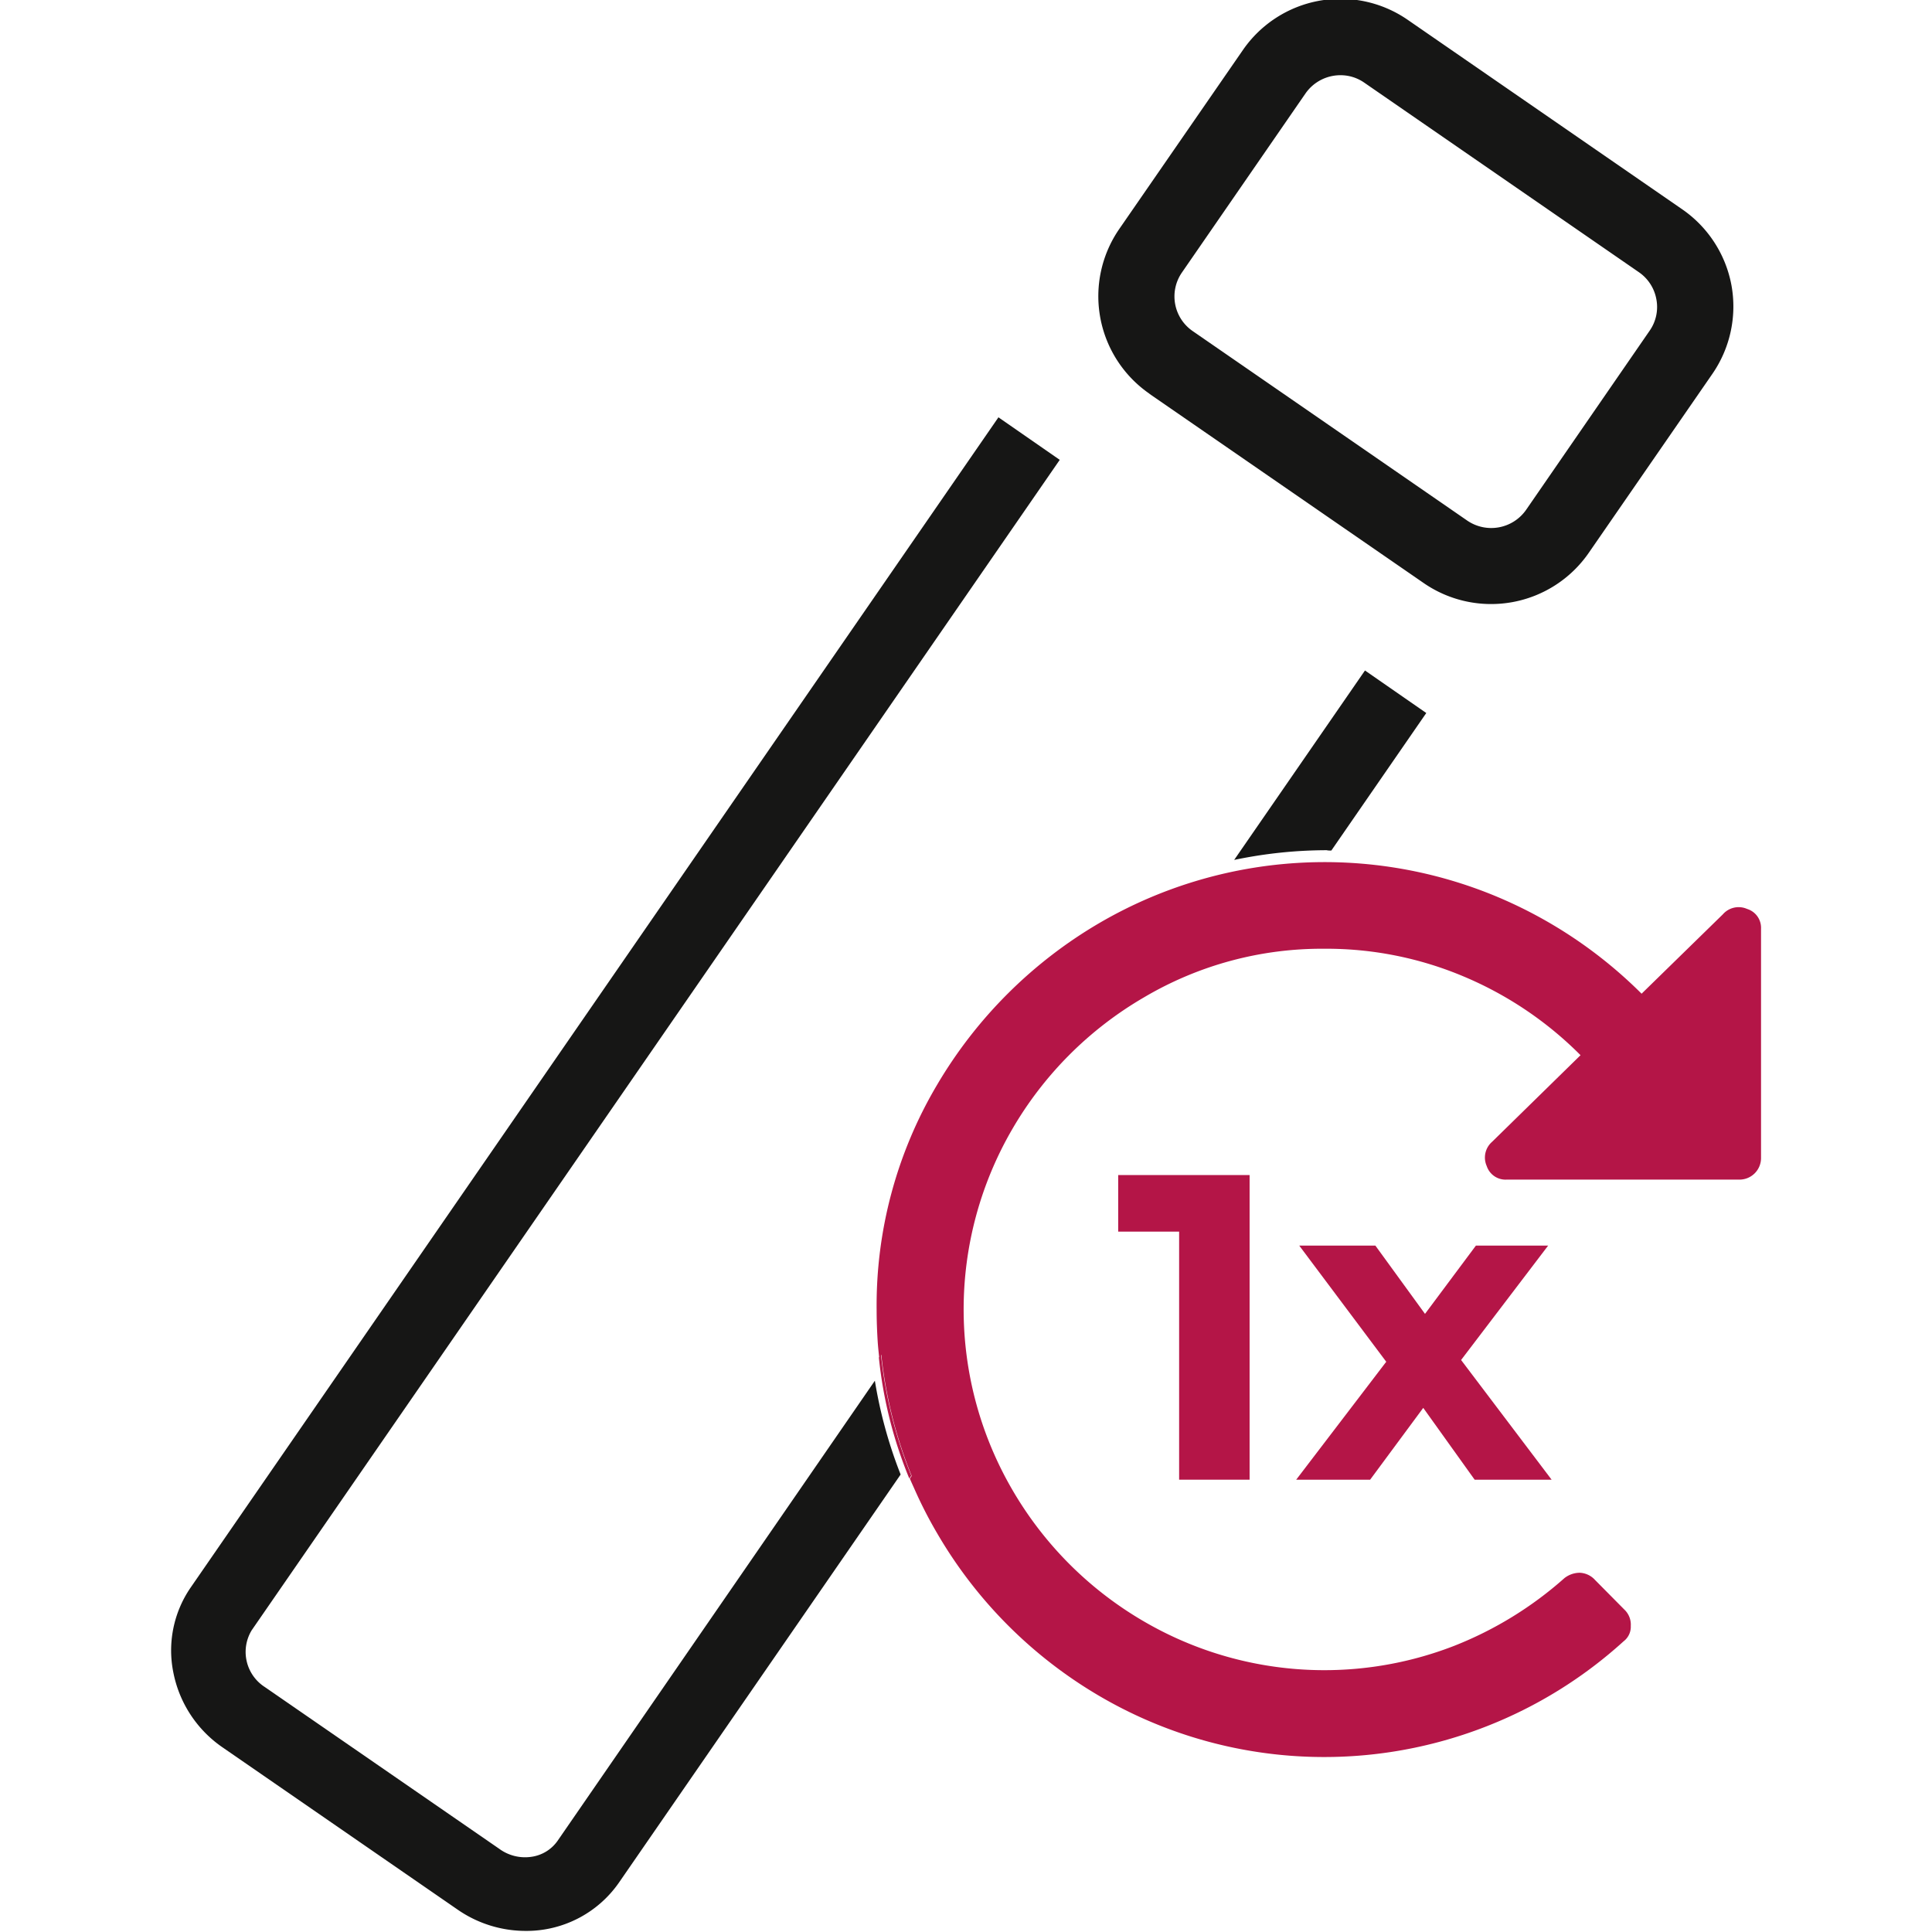
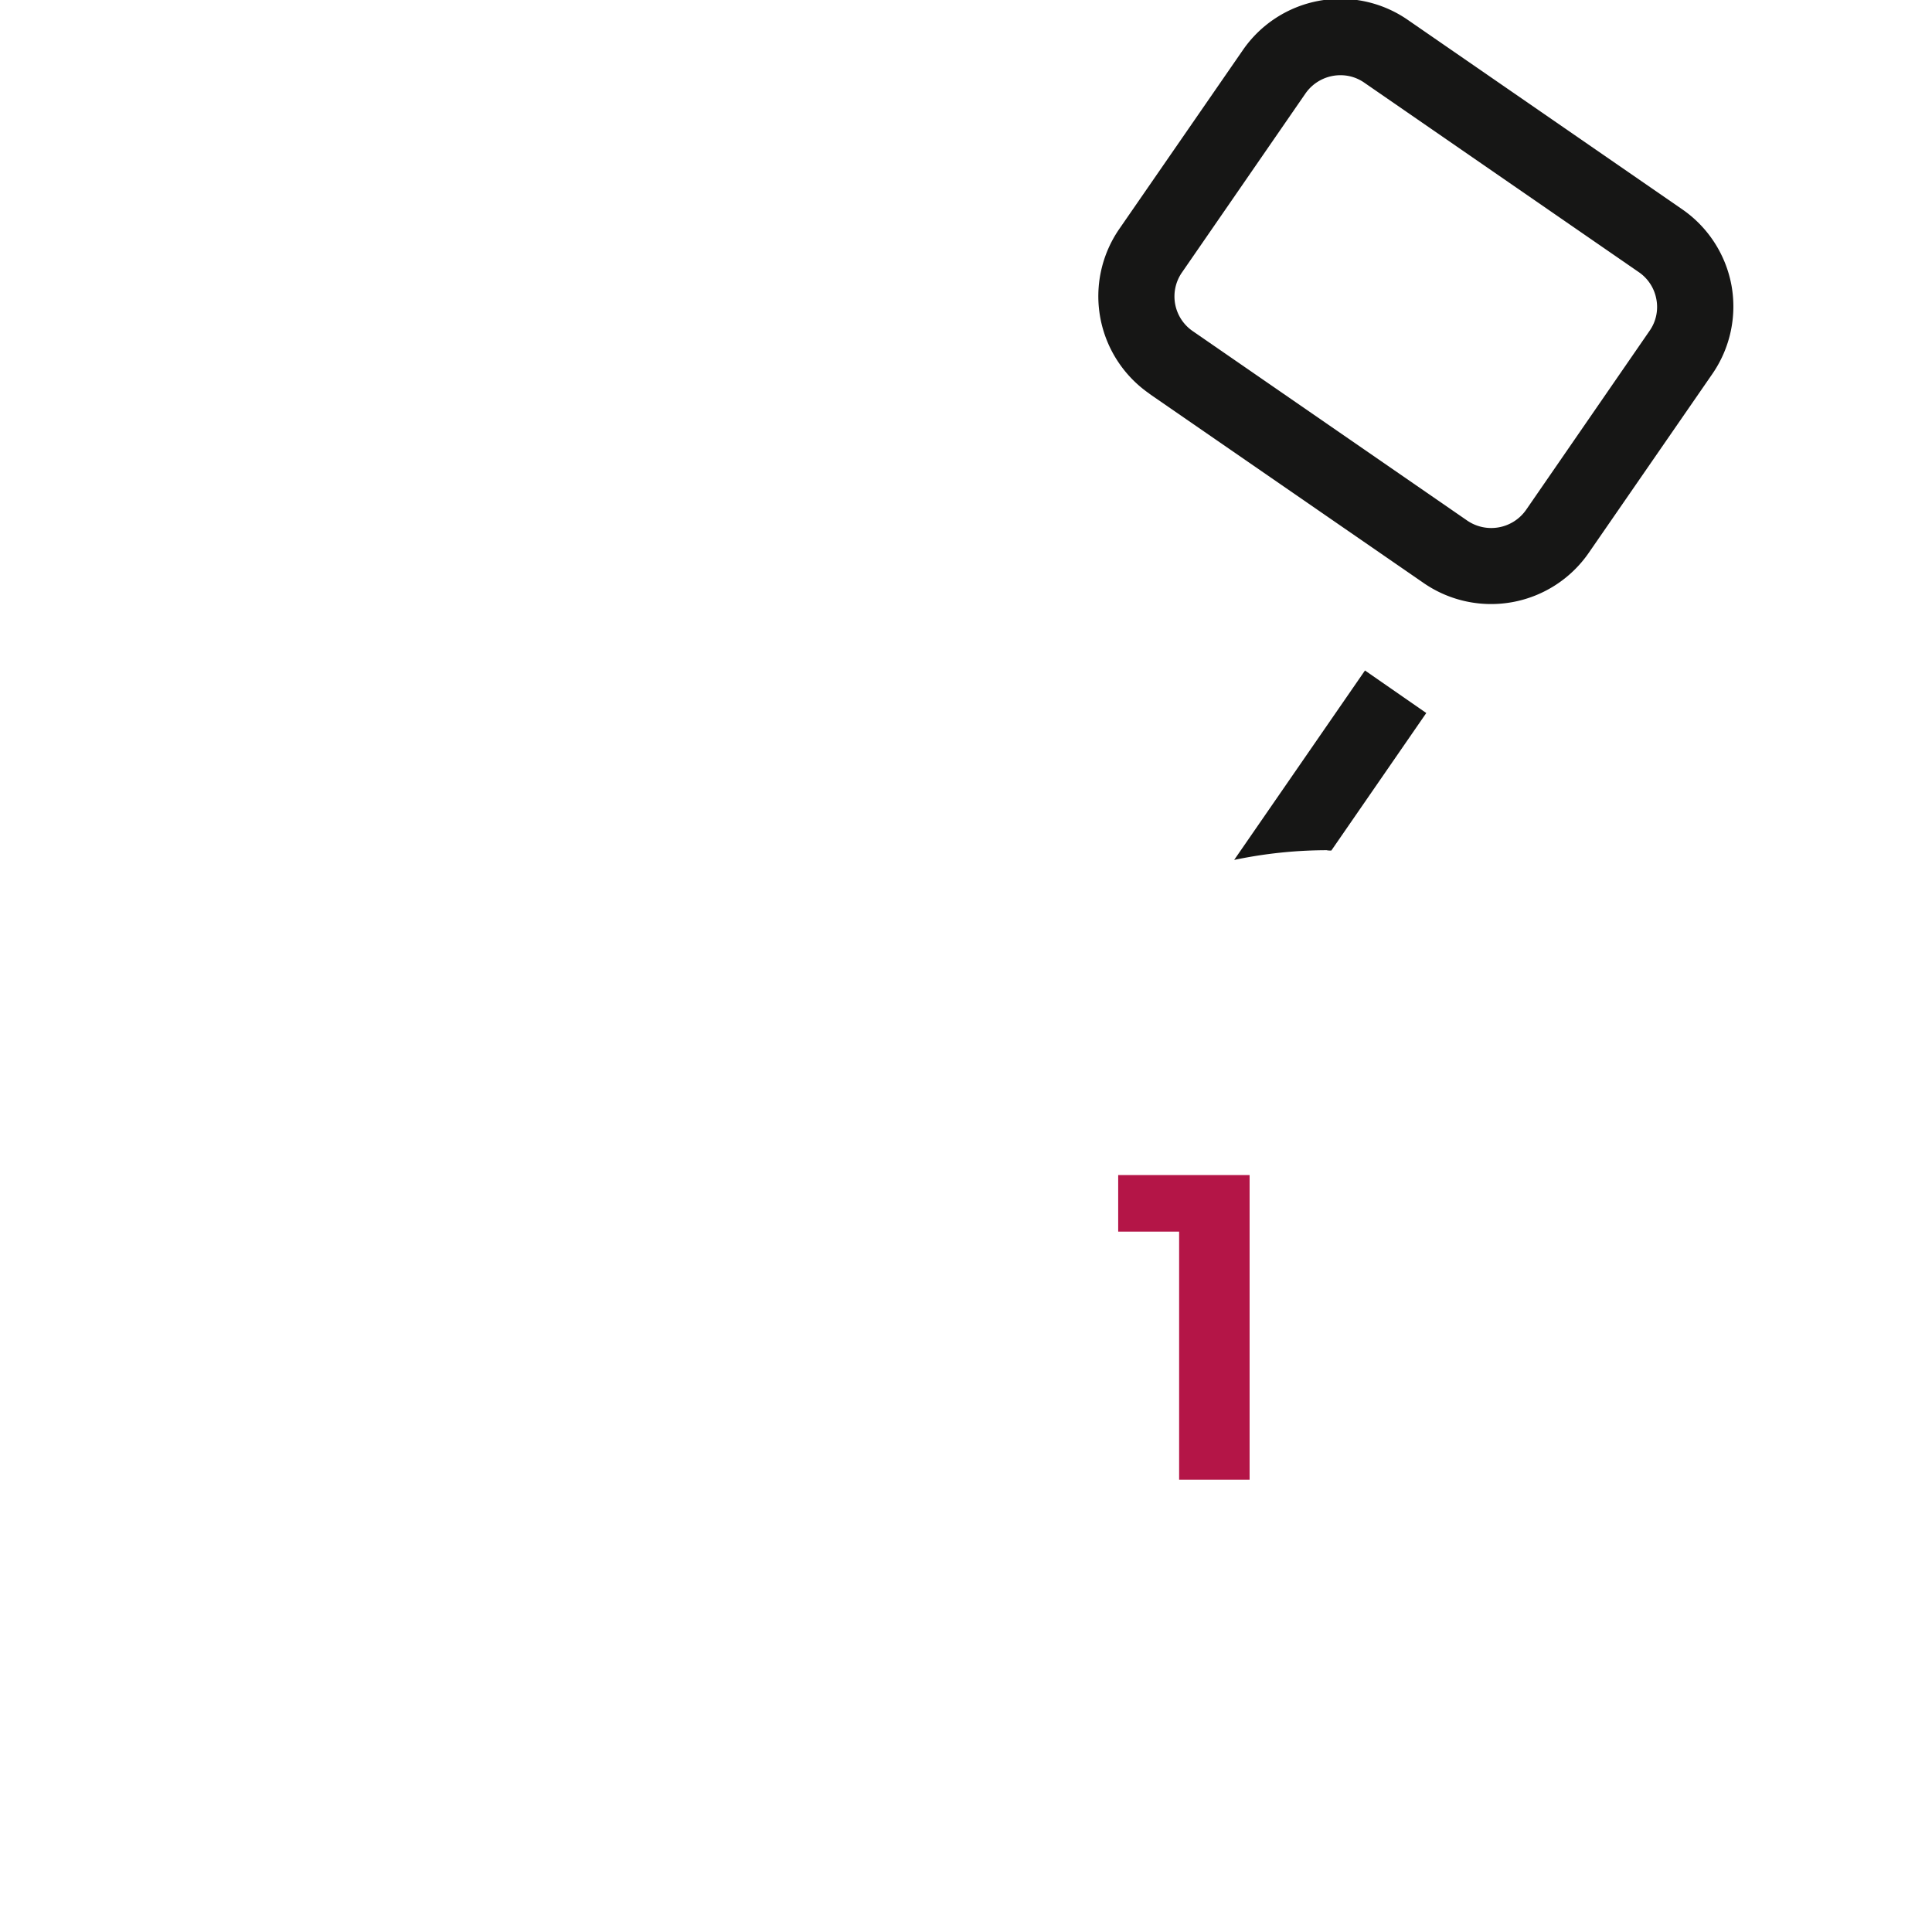
<svg xmlns="http://www.w3.org/2000/svg" id="Ebene_1" data-name="Ebene 1" viewBox="0 0 318 318">
  <defs>
    <style>.cls-1{fill:#161615;}.cls-2{fill:#b41547;}</style>
  </defs>
  <path class="cls-1" d="M189.19,64.82,234.38,96a19.54,19.54,0,0,0,27.12-5l20.35-29.46A19.53,19.53,0,0,0,285,47h0a19.52,19.52,0,0,0-8.1-12.54l-45.2-31.2a19.5,19.5,0,0,0-27.1,4.94L184.22,37.7a19.5,19.5,0,0,0,5,27.12Zm5.34-19.95,20.35-29.49a7,7,0,0,1,5.72-3h.05a6.81,6.81,0,0,1,3.91,1.23l45.19,31.19a6.89,6.89,0,0,1,2.88,4.45,6.81,6.81,0,0,1-1.13,5.22L251.19,83.92a7,7,0,0,1-9.67,1.78l-45.2-31.2a6.92,6.92,0,0,1-1.79-9.63Z" />
-   <path class="cls-1" d="M82.18,304.31,43.59,277.68a6.87,6.87,0,0,1-2.16-9.35l133-192.64-10.09-7L31.39,261.29a18.27,18.27,0,0,0-2.82,14.18,19.48,19.48,0,0,0,8.12,12.18L75.3,314.3a19.67,19.67,0,0,0,11.22,3.52,18.53,18.53,0,0,0,15.33-7.91l46.39-67.21A74.66,74.66,0,0,1,144,227.26L91.77,303a6.32,6.32,0,0,1-4.28,2.62A7.17,7.17,0,0,1,82.18,304.31Z" />
  <path class="cls-1" d="M219.13,140l15.63-22.64-10.09-7-21.53,31.18a74.77,74.77,0,0,1,15.22-1.6h0C218.62,140,218.88,140,219.13,140Z" />
-   <path class="cls-2" d="M150,242.9a73.4,73.4,0,0,1-5-19.94l-.34.5a71.2,71.2,0,0,0,5,19.88Z" />
-   <path class="cls-2" d="M287.57,149.61a3.45,3.45,0,0,0-4,.89l-13.37,13.06a74.52,74.52,0,0,0-23.6-15.88,73.54,73.54,0,0,0-65.48,4.15,74.85,74.85,0,0,0-26.88,26.73,71.2,71.2,0,0,0-9.95,37c0,1.83.07,3.65.19,5.47.06.82.15,1.64.24,2.46l.34-.5a73.4,73.4,0,0,0,5,19.94l-.3.44c.23.57.5,1.13.75,1.7a70.72,70.72,0,0,0,3.74,7.3,74.38,74.38,0,0,0,26.87,26.88,73.17,73.17,0,0,0,63.55,4.9,73.22,73.22,0,0,0,22.57-14,3,3,0,0,0,1.18-2.52,3.41,3.41,0,0,0-.88-2.52l-5-5.05a3.59,3.59,0,0,0-2.53-1.19,4.12,4.12,0,0,0-2.52.89,60.83,60.83,0,0,1-18.11,11.13,59,59,0,0,1-51.08-4,59.72,59.72,0,0,1-21.67-21.67,59,59,0,0,1,0-59.39,59.87,59.87,0,0,1,21.67-21.67,57.54,57.54,0,0,1,29.7-8,58.12,58.12,0,0,1,23,4.6,59.78,59.78,0,0,1,19.15,12.92l-14.55,14.25a3.44,3.44,0,0,0-.89,4,3.26,3.26,0,0,0,3.27,2.23h38.35a3.55,3.55,0,0,0,3.53-3.56V152.87A3.25,3.25,0,0,0,287.57,149.61Z" />
-   <polygon class="cls-2" points="225.52 243.55 234.26 231.73 242.72 243.55 255.39 243.55 240.49 223.85 254.82 205.02 242.93 205.02 234.55 216.26 226.38 205.02 213.85 205.02 228.17 224.14 213.35 243.55 225.52 243.55" />
  <polygon class="cls-2" points="205.68 243.55 205.68 193.41 184.05 193.41 184.05 202.72 194.08 202.72 194.08 243.55 205.68 243.55" />
</svg>